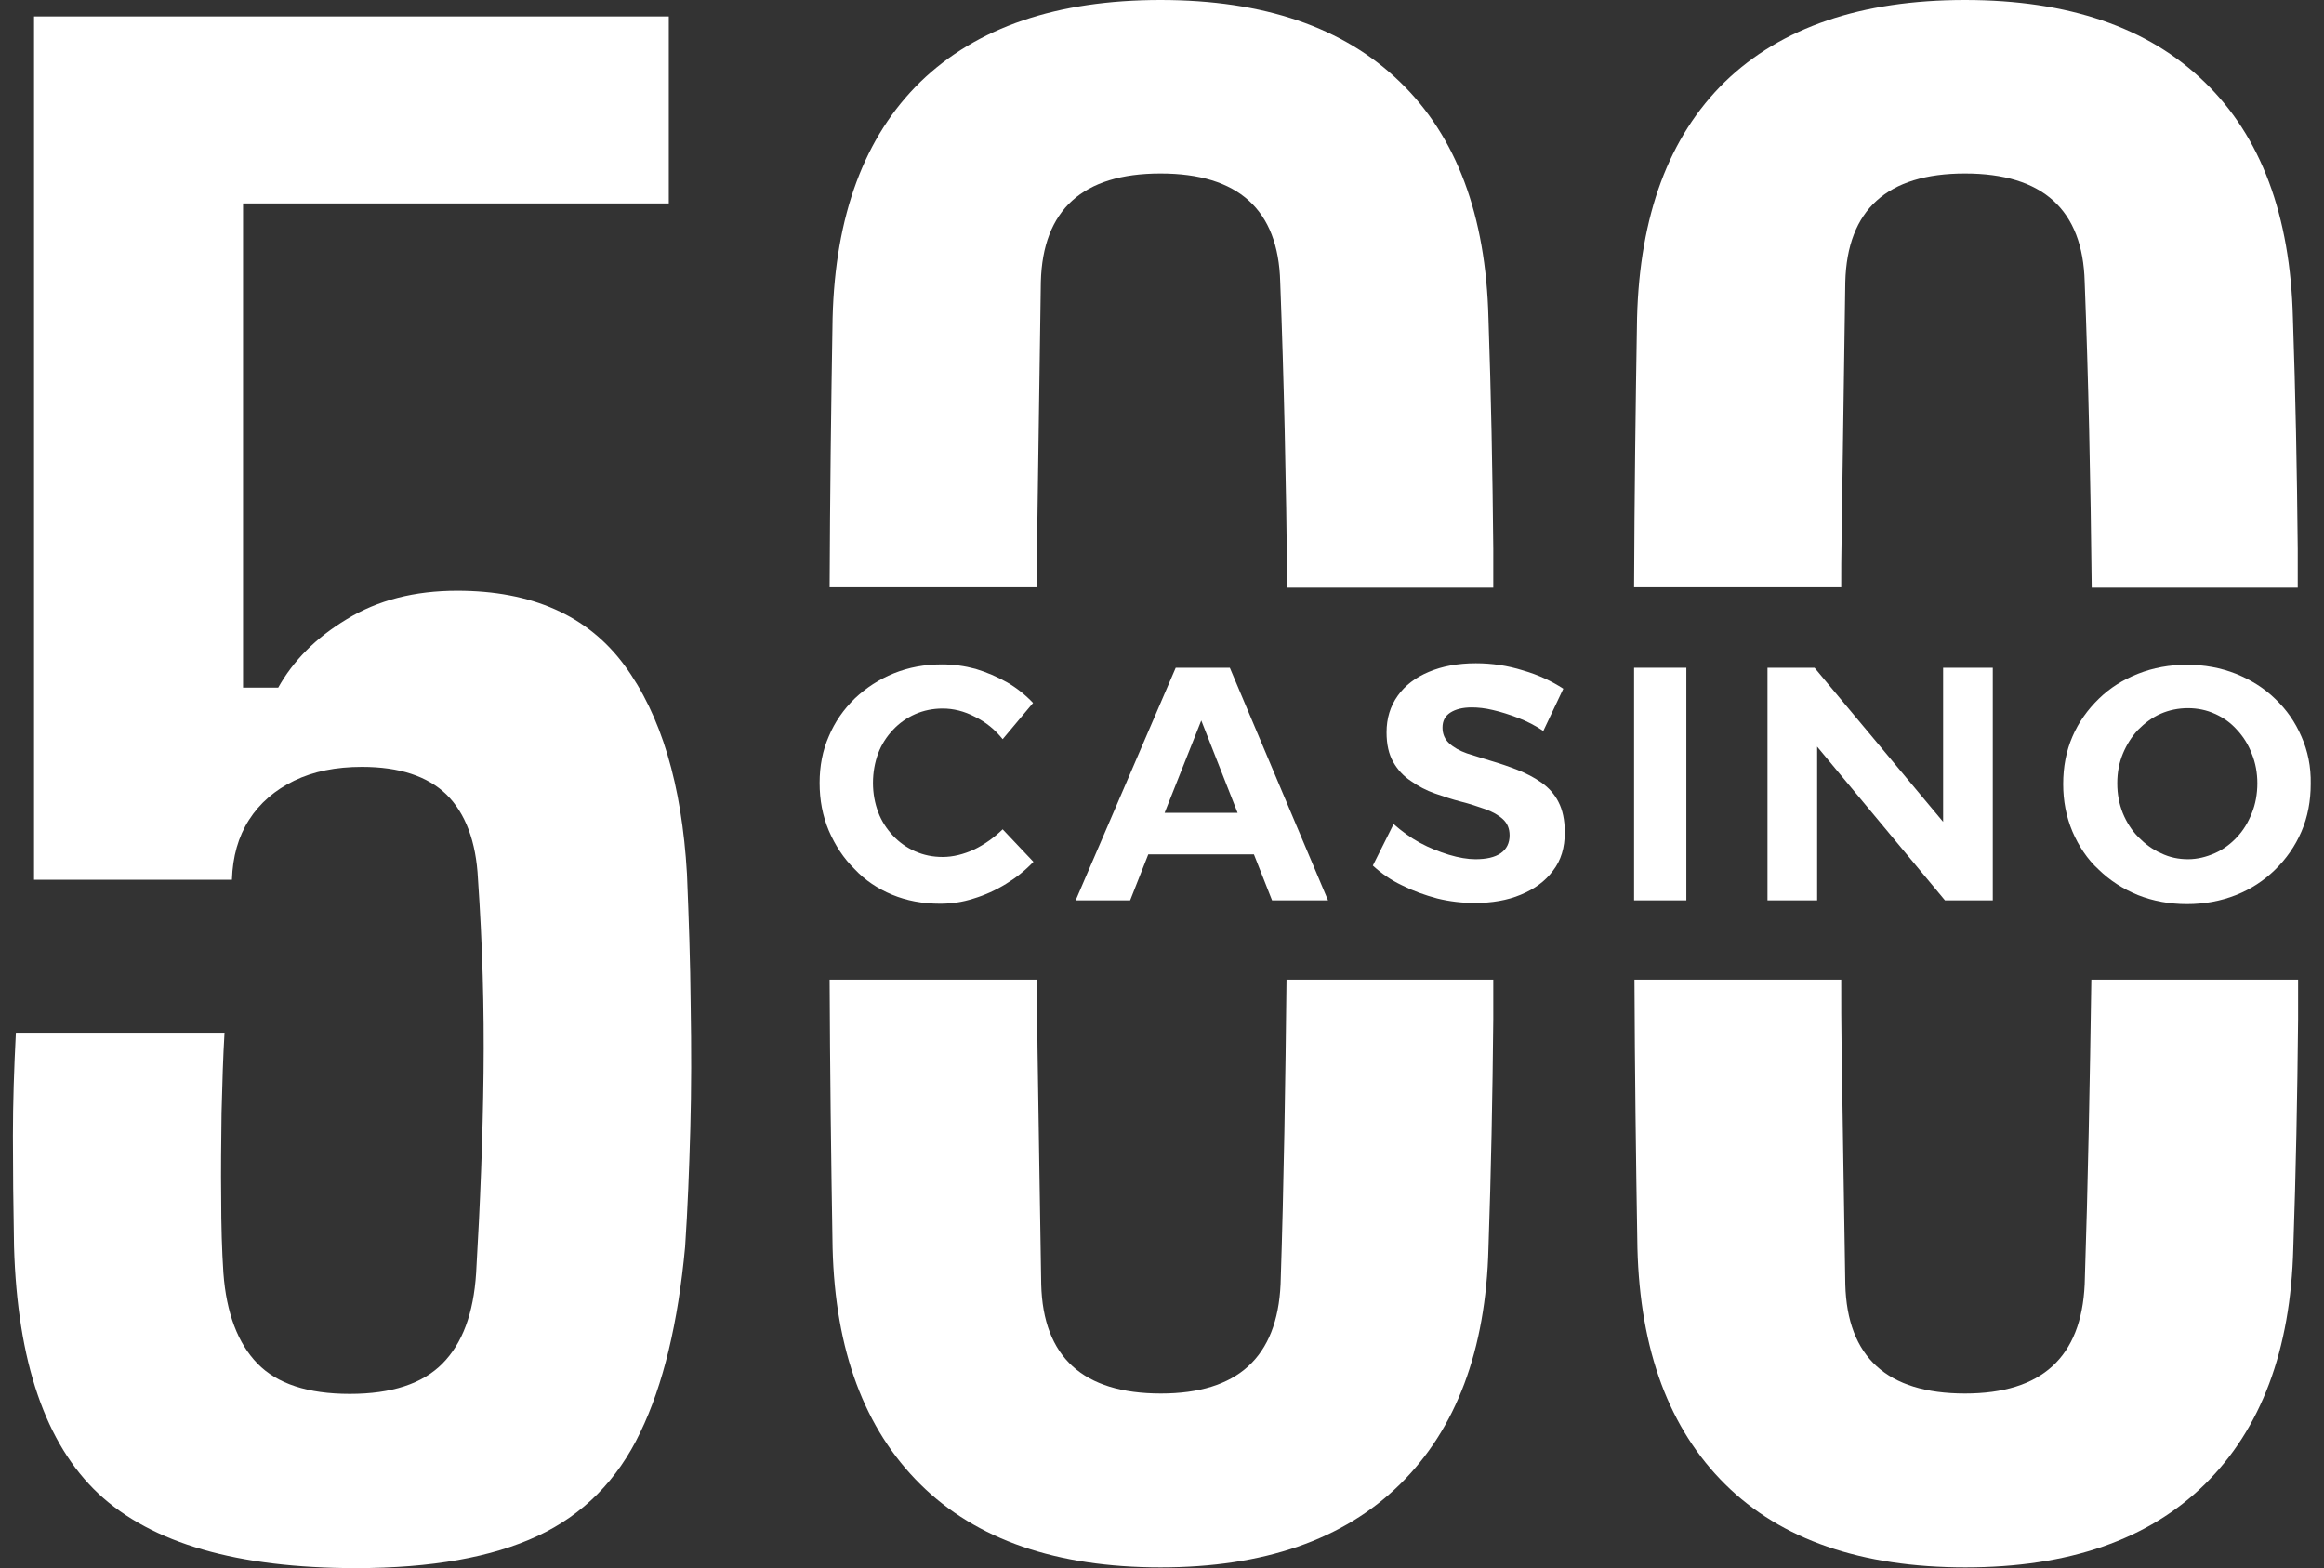
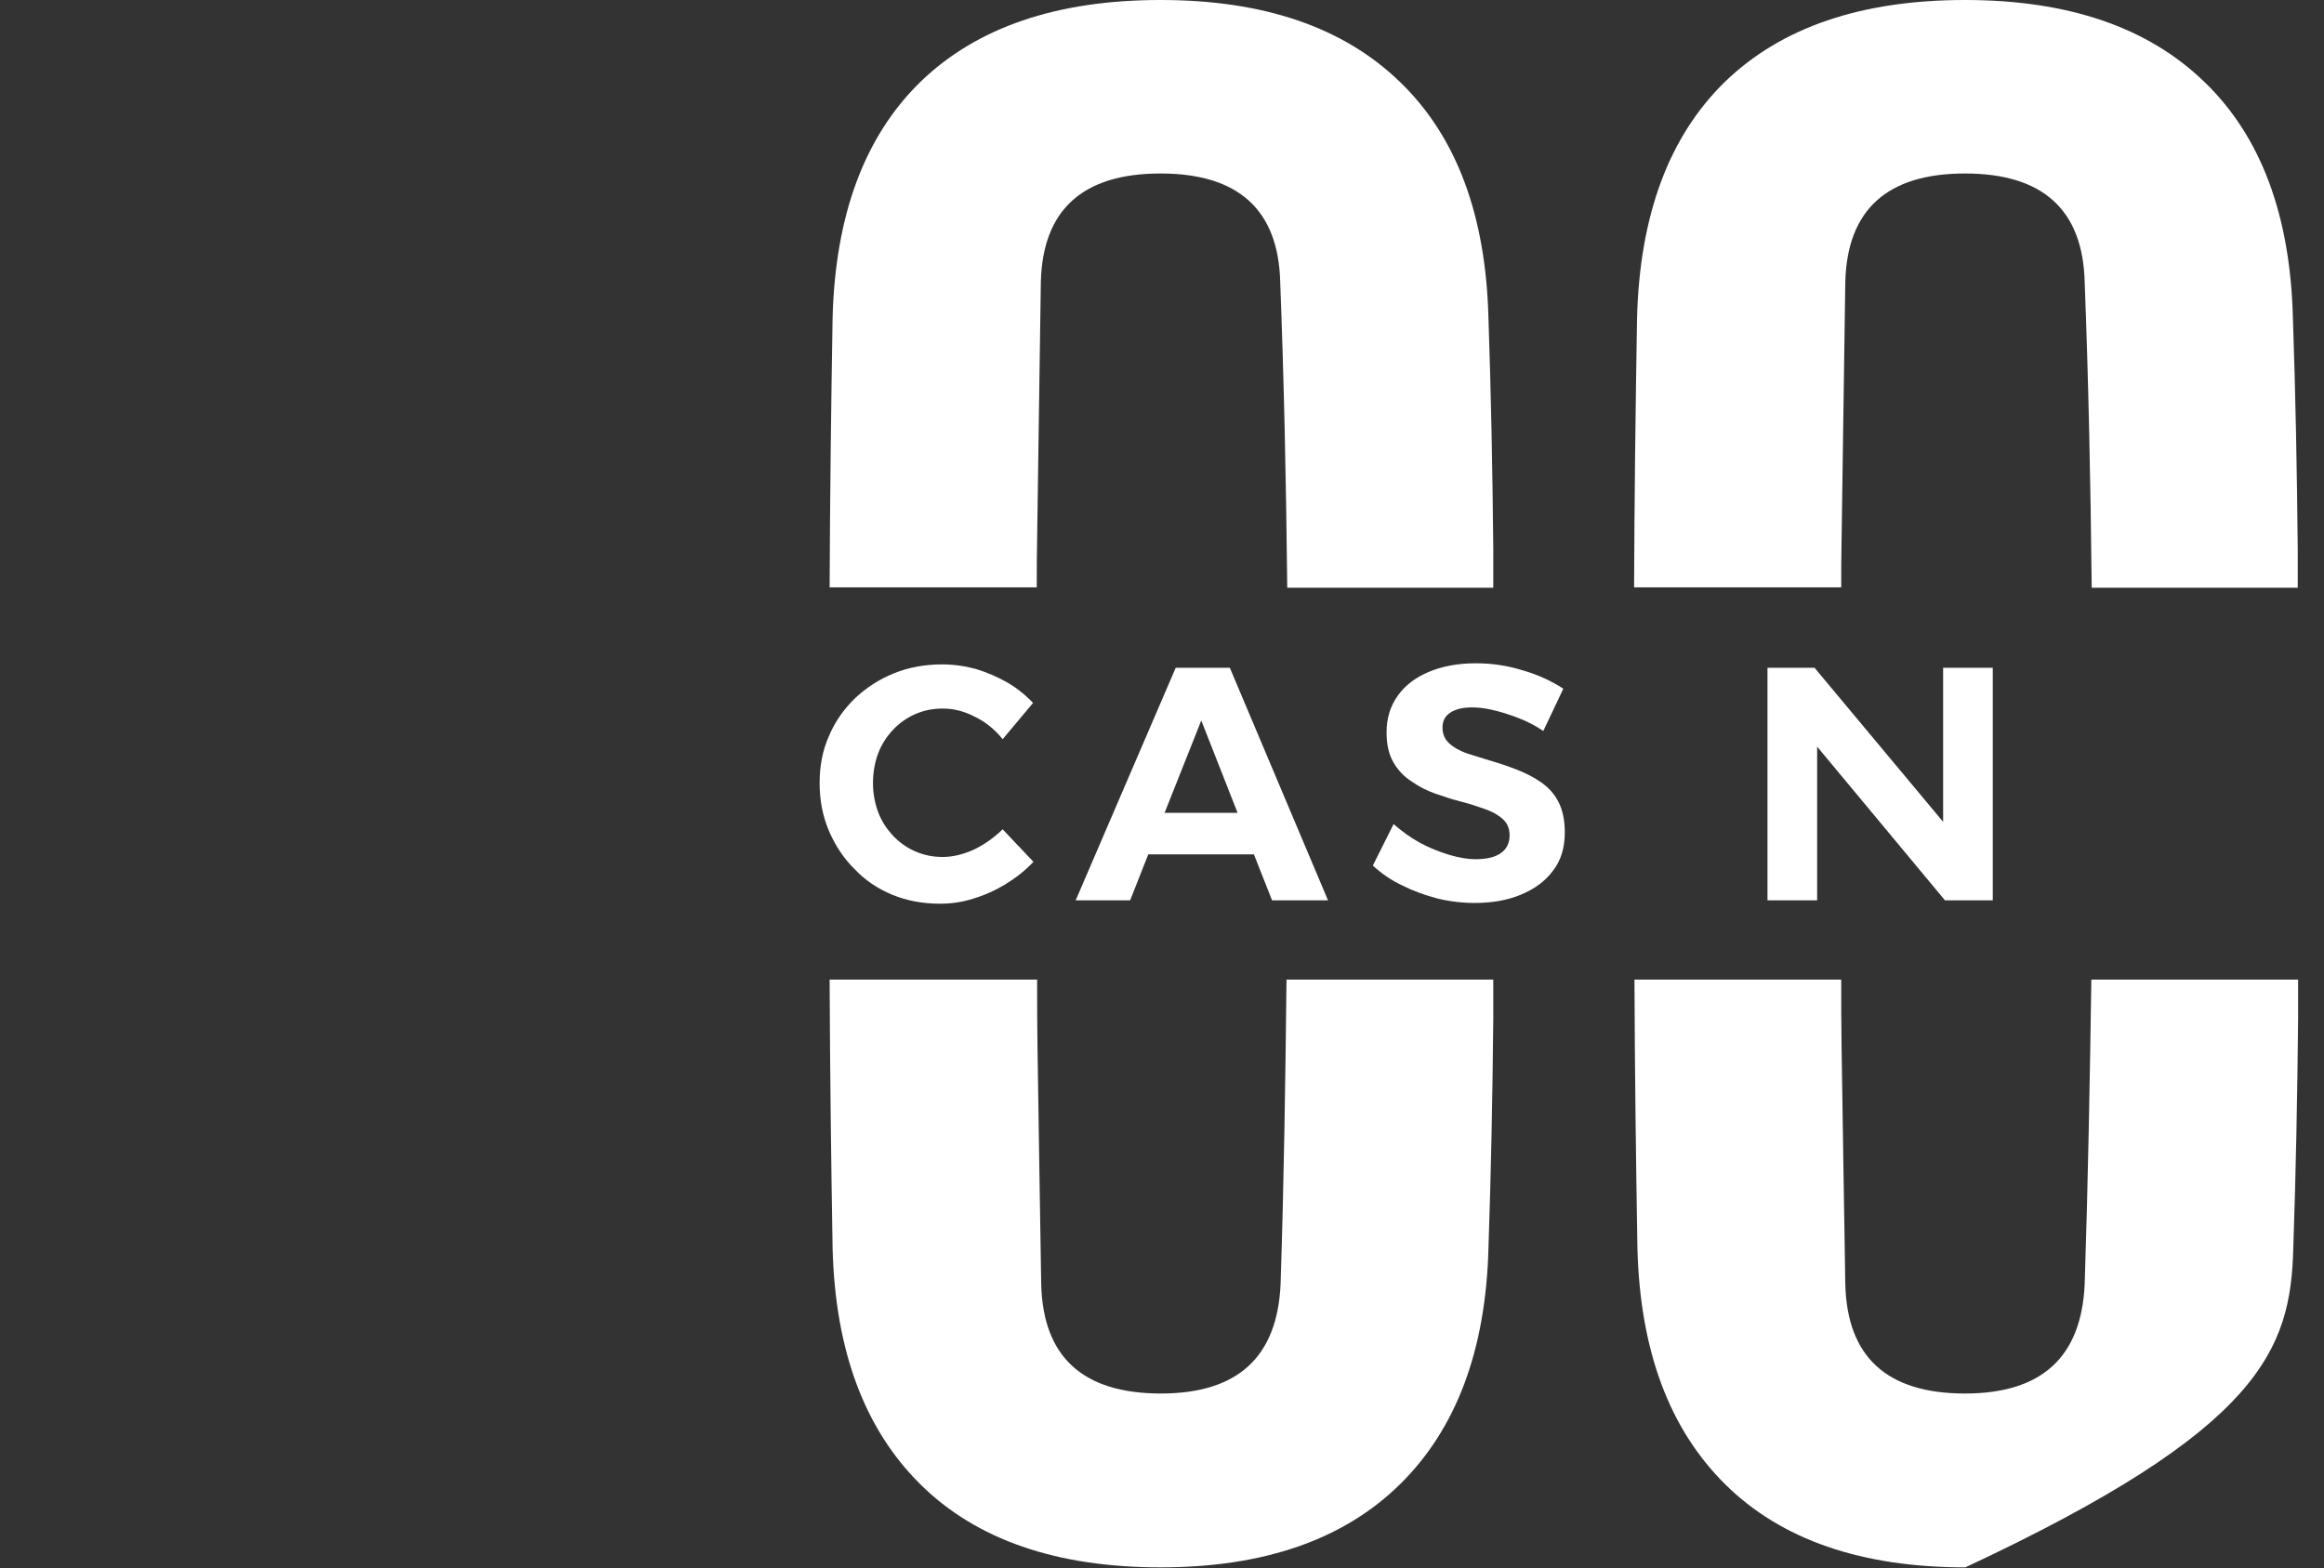
<svg xmlns="http://www.w3.org/2000/svg" width="163" height="110" viewBox="0 0 163 110" fill="none">
  <rect x="0" y="0" width="163" height="110" fill="#333333" stroke="none" />
  <path d="M82.462 46.843L75.445 63.157H79.265L80.539 59.931H87.946L89.219 63.157H93.144L86.257 46.843H82.462ZM81.682 57.02L84.255 50.541L86.802 57.02H81.682Z" fill="white" />
-   <path d="M48.182 61.295C47.818 55.026 46.363 50.148 43.79 46.66C41.217 43.171 37.292 41.44 32.068 41.44C29.08 41.44 26.507 42.096 24.323 43.434C22.14 44.745 20.555 46.371 19.515 48.233H17.047V14.268H46.908V1.154H2.388V61.714H16.267C16.319 60.088 16.709 58.698 17.462 57.518C18.216 56.338 19.282 55.42 20.633 54.764C21.985 54.108 23.57 53.794 25.389 53.794C28.014 53.794 29.989 54.449 31.315 55.734C32.64 57.046 33.394 59.013 33.524 61.662C33.836 66.199 33.966 70.71 33.914 75.248C33.862 79.785 33.68 84.454 33.394 89.306C33.212 92.139 32.432 94.237 31.029 95.653C29.625 97.07 27.468 97.778 24.531 97.778C21.595 97.778 19.438 97.07 18.06 95.653C16.683 94.237 15.877 92.112 15.669 89.306C15.565 87.733 15.513 85.975 15.513 84.034C15.487 82.094 15.513 80.1 15.539 78.054C15.591 76.009 15.643 74.146 15.747 72.442H1.115C0.985 74.96 0.907 77.372 0.907 79.68C0.907 81.989 0.933 84.585 0.985 87.444C1.219 95.522 3.194 101.292 6.911 104.781C10.653 108.269 16.657 110 24.973 110C30.249 110 34.511 109.239 37.708 107.744C40.905 106.249 43.322 103.81 44.907 100.479C46.519 97.148 47.558 92.794 48.052 87.47C48.234 84.769 48.338 82.015 48.416 79.208C48.494 76.376 48.494 73.491 48.442 70.527C48.416 67.484 48.312 64.442 48.182 61.295Z" fill="white" />
  <path d="M136.286 57.649L127.268 46.843H123.967V63.157H127.45V52.377L136.416 63.157H139.769V46.843H136.286V57.649Z" fill="white" />
  <path d="M129.165 37.821C129.243 31.762 129.347 25.756 129.425 19.776C129.555 14.714 132.362 12.17 137.82 12.17C143.277 12.17 146.084 14.714 146.214 19.776C146.474 26.543 146.63 33.703 146.708 41.23H161.158C161.158 40.339 161.158 39.421 161.158 38.503C161.106 33.021 161.002 27.618 160.82 22.32C160.638 15.107 158.585 9.573 154.609 5.744C150.658 1.915 145.071 0 137.82 0C130.543 0 124.929 1.915 120.978 5.744C117.054 9.573 115.001 15.107 114.819 22.32C114.715 28.457 114.637 34.778 114.611 41.204H129.139C129.139 40.102 129.139 38.949 129.165 37.821Z" fill="white" />
  <path d="M72.742 37.821C72.82 31.762 72.924 25.756 73.002 19.776C73.132 14.714 75.939 12.17 81.396 12.17C86.854 12.17 89.661 14.714 89.791 19.776C90.051 26.543 90.207 33.703 90.285 41.23H104.735C104.735 40.339 104.735 39.421 104.735 38.503C104.683 33.021 104.579 27.618 104.397 22.32C104.215 15.107 102.162 9.573 98.186 5.744C94.235 1.915 88.647 0 81.396 0C74.119 0 68.506 1.915 64.555 5.744C60.631 9.573 58.578 15.107 58.396 22.32C58.292 28.457 58.214 34.778 58.188 41.204H72.716C72.716 40.102 72.716 38.949 72.742 37.821Z" fill="white" />
-   <path d="M118.276 46.843H114.611V63.157H118.276V46.843Z" fill="white" />
-   <path d="M146.214 90.093C145.98 95.207 143.199 97.752 137.82 97.752C132.362 97.752 129.555 95.207 129.425 90.093C129.347 84.769 129.243 79.208 129.165 73.491C129.139 71.943 129.139 70.291 129.139 68.717H114.637C114.663 75.117 114.741 81.412 114.845 87.549C115.027 94.735 117.08 100.243 121.004 104.125C124.929 108.007 130.543 109.948 137.846 109.948C145.097 109.948 150.684 108.007 154.635 104.125C158.585 100.243 160.664 94.709 160.846 87.549C161.028 82.251 161.132 76.9 161.184 71.471C161.184 70.553 161.184 69.635 161.184 68.717H146.682C146.578 75.851 146.448 82.985 146.214 90.093Z" fill="white" />
-   <path d="M161.418 51.669C160.976 50.646 160.378 49.781 159.573 49.02C158.793 48.259 157.858 47.682 156.818 47.263C155.752 46.843 154.609 46.633 153.387 46.633C152.166 46.633 151.022 46.843 149.957 47.263C148.891 47.682 147.982 48.259 147.202 49.02C146.422 49.781 145.798 50.646 145.357 51.669C144.915 52.692 144.707 53.794 144.707 55C144.707 56.18 144.915 57.282 145.357 58.331C145.798 59.354 146.396 60.272 147.202 61.006C147.982 61.767 148.917 62.37 149.957 62.79C151.022 63.209 152.166 63.419 153.387 63.419C154.609 63.419 155.752 63.209 156.818 62.79C157.884 62.37 158.793 61.767 159.573 61.006C160.353 60.246 160.976 59.354 161.418 58.331C161.86 57.308 162.068 56.18 162.068 55C162.094 53.767 161.86 52.666 161.418 51.669ZM157.935 57.046C157.676 57.702 157.338 58.252 156.896 58.724C156.454 59.197 155.934 59.59 155.337 59.852C154.739 60.114 154.115 60.272 153.465 60.272C152.79 60.272 152.166 60.141 151.568 59.852C150.97 59.59 150.451 59.197 149.983 58.724C149.515 58.252 149.151 57.675 148.891 57.046C148.631 56.39 148.501 55.708 148.501 54.947C148.501 54.187 148.631 53.505 148.891 52.876C149.151 52.246 149.515 51.669 149.957 51.197C150.425 50.725 150.944 50.331 151.542 50.069C152.14 49.807 152.79 49.676 153.465 49.676C154.115 49.676 154.765 49.807 155.337 50.069C155.934 50.331 156.454 50.699 156.896 51.197C157.338 51.669 157.702 52.246 157.935 52.876C158.195 53.505 158.325 54.213 158.325 54.947C158.325 55.682 158.195 56.416 157.935 57.046Z" fill="white" />
+   <path d="M146.214 90.093C145.98 95.207 143.199 97.752 137.82 97.752C132.362 97.752 129.555 95.207 129.425 90.093C129.347 84.769 129.243 79.208 129.165 73.491C129.139 71.943 129.139 70.291 129.139 68.717H114.637C114.663 75.117 114.741 81.412 114.845 87.549C115.027 94.735 117.08 100.243 121.004 104.125C124.929 108.007 130.543 109.948 137.846 109.948C158.585 100.243 160.664 94.709 160.846 87.549C161.028 82.251 161.132 76.9 161.184 71.471C161.184 70.553 161.184 69.635 161.184 68.717H146.682C146.578 75.851 146.448 82.985 146.214 90.093Z" fill="white" />
  <path d="M108.114 54.895C107.594 54.528 107.022 54.239 106.424 54.003C105.827 53.767 105.203 53.557 104.579 53.374C103.955 53.19 103.41 53.007 102.89 52.849C102.37 52.666 101.954 52.43 101.642 52.141C101.33 51.853 101.174 51.486 101.174 51.04C101.174 50.568 101.356 50.227 101.72 49.99C102.084 49.754 102.578 49.623 103.228 49.623C103.669 49.623 104.163 49.676 104.709 49.807C105.281 49.938 105.853 50.122 106.476 50.358C107.1 50.594 107.698 50.908 108.244 51.276L109.647 48.312C108.841 47.787 107.906 47.341 106.814 47.027C105.723 46.686 104.631 46.528 103.513 46.528C102.24 46.528 101.148 46.738 100.213 47.132C99.277 47.525 98.549 48.076 98.03 48.81C97.51 49.545 97.25 50.384 97.25 51.38C97.25 52.22 97.406 52.902 97.718 53.453C98.03 54.003 98.445 54.449 98.965 54.79C99.485 55.157 100.031 55.446 100.629 55.656C101.226 55.865 101.85 56.075 102.474 56.233C103.098 56.39 103.643 56.574 104.163 56.757C104.683 56.941 105.099 57.177 105.411 57.465C105.723 57.754 105.879 58.121 105.879 58.593C105.879 59.144 105.671 59.564 105.255 59.852C104.839 60.141 104.241 60.272 103.487 60.272C102.942 60.272 102.318 60.167 101.616 59.957C100.941 59.747 100.265 59.485 99.589 59.118C98.913 58.751 98.316 58.305 97.744 57.806L96.288 60.718C96.886 61.269 97.562 61.741 98.342 62.108C99.121 62.501 99.927 62.79 100.811 63.026C101.668 63.236 102.552 63.34 103.436 63.34C104.631 63.34 105.723 63.157 106.658 62.764C107.62 62.37 108.374 61.819 108.919 61.085C109.491 60.35 109.751 59.459 109.751 58.383C109.751 57.518 109.595 56.81 109.309 56.259C109.049 55.734 108.633 55.262 108.114 54.895Z" fill="white" />
  <path d="M62.58 62.764C63.594 63.183 64.711 63.393 65.933 63.393C66.712 63.393 67.492 63.288 68.298 63.026C69.077 62.79 69.831 62.449 70.559 62.003C71.287 61.557 71.91 61.059 72.482 60.455L70.325 58.174C69.727 58.751 69.077 59.223 68.324 59.59C67.57 59.931 66.842 60.114 66.115 60.114C65.413 60.114 64.789 59.983 64.191 59.721C63.594 59.459 63.074 59.092 62.632 58.62C62.19 58.147 61.826 57.597 61.592 56.967C61.358 56.338 61.229 55.656 61.229 54.921C61.229 54.187 61.358 53.479 61.592 52.849C61.826 52.22 62.19 51.669 62.632 51.197C63.074 50.725 63.594 50.358 64.191 50.095C64.789 49.833 65.439 49.702 66.115 49.702C66.868 49.702 67.622 49.886 68.376 50.279C69.129 50.646 69.779 51.171 70.325 51.853L72.456 49.309C71.936 48.758 71.312 48.259 70.637 47.866C69.935 47.473 69.207 47.158 68.428 46.922C67.648 46.712 66.868 46.607 66.063 46.607C64.841 46.607 63.724 46.817 62.684 47.236C61.644 47.656 60.735 48.259 59.955 48.994C59.175 49.754 58.552 50.646 58.136 51.643C57.694 52.639 57.486 53.741 57.486 54.921C57.486 56.128 57.694 57.229 58.136 58.279C58.578 59.301 59.175 60.219 59.929 60.954C60.657 61.741 61.566 62.344 62.58 62.764Z" fill="white" />
  <path d="M89.817 90.093C89.583 95.207 86.802 97.752 81.422 97.752C75.965 97.752 73.158 95.207 73.028 90.093C72.95 84.769 72.846 79.208 72.768 73.491C72.742 71.943 72.742 70.291 72.742 68.717H58.188C58.214 75.117 58.292 81.412 58.396 87.549C58.578 94.735 60.631 100.243 64.555 104.125C68.48 108.007 74.093 109.948 81.396 109.948C88.647 109.948 94.235 108.007 98.186 104.125C102.136 100.243 104.215 94.709 104.397 87.549C104.579 82.251 104.683 76.9 104.735 71.471C104.735 70.553 104.735 69.635 104.735 68.717H90.233C90.155 75.851 90.051 82.985 89.817 90.093Z" fill="white" />
</svg>